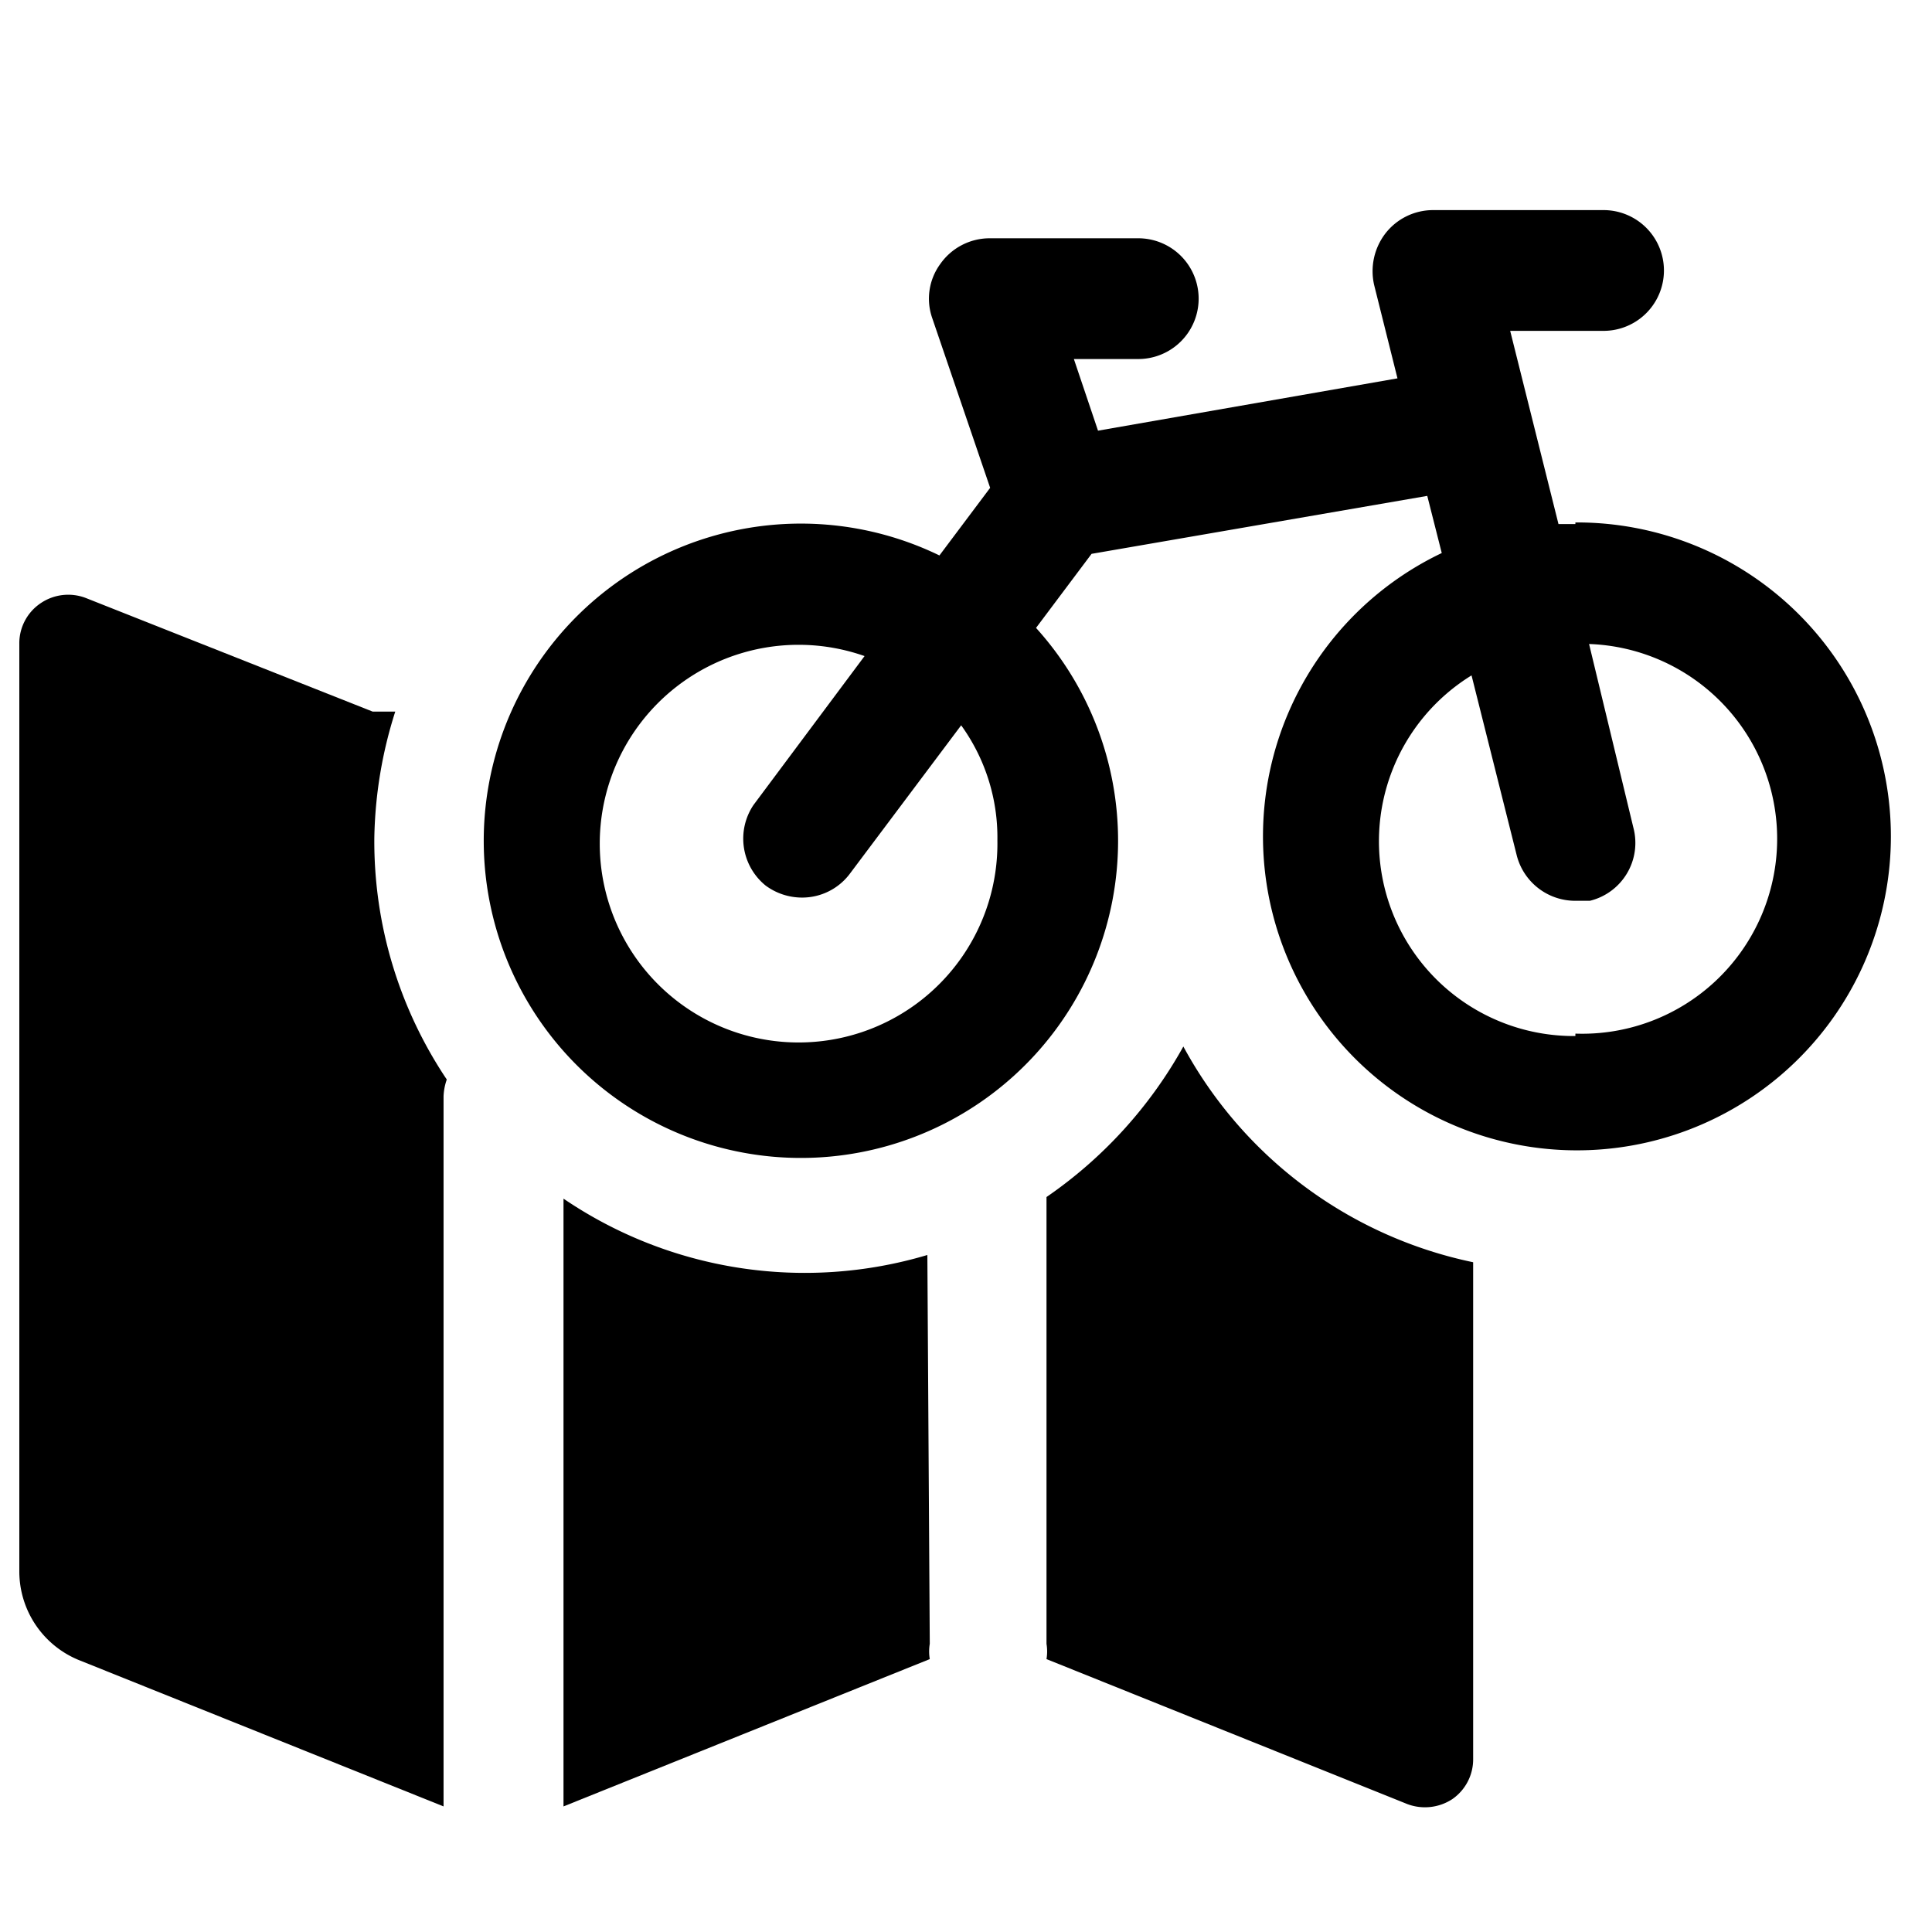
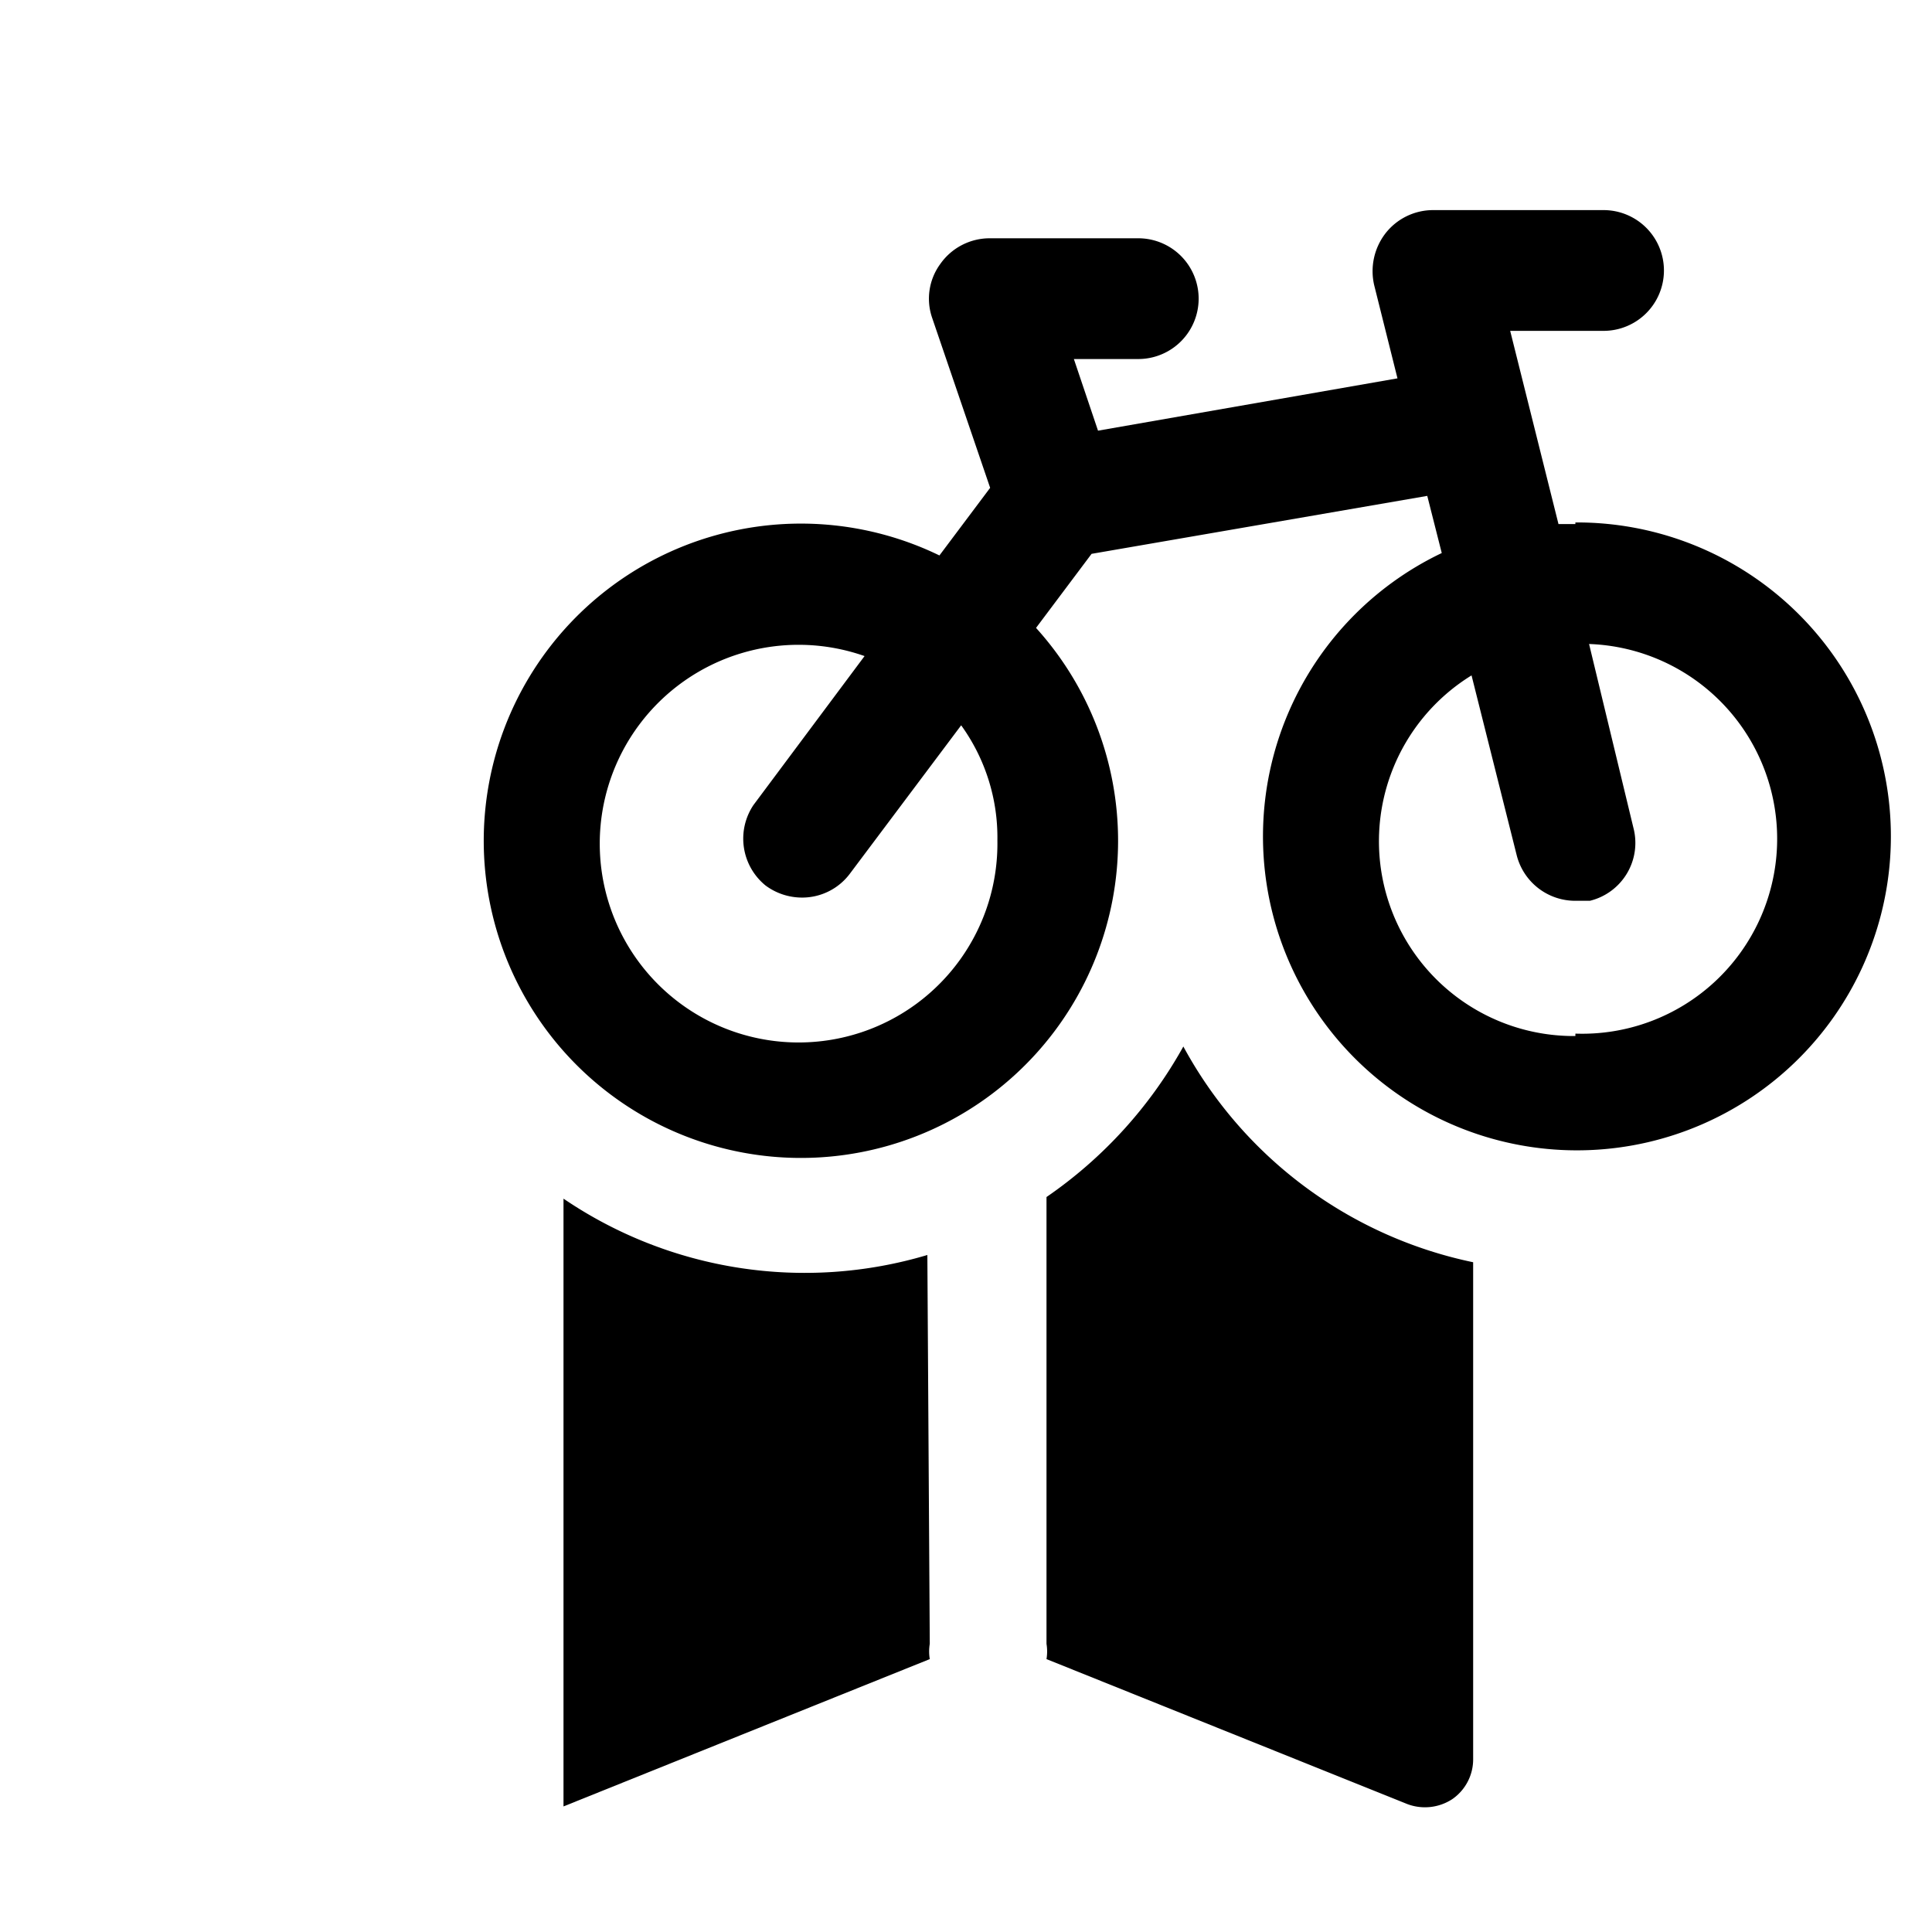
<svg xmlns="http://www.w3.org/2000/svg" viewBox="0 0 24 24">
  <g>
    <path d="M14.7 13a5.52 5.52 0 0 1 -1.7 1.87v5.55a0.58 0.58 0 0 1 0 0.19l4.48 1.8a0.62 0.62 0 0 0 0.56 -0.06 0.6 0.6 0 0 0 0.26 -0.5v-6.17A5.33 5.33 0 0 1 14.7 13Z" fill="#000000" stroke-width="1" />
-     <path d="M5.55 13.41a5.31 5.31 0 0 1 -0.9 -3 5.43 5.43 0 0 1 0.26 -1.57l-0.28 0 -3.56 -1.41a0.61 0.61 0 0 0 -0.56 0.06 0.6 0.6 0 0 0 -0.27 0.51v11.52A1.19 1.19 0 0 0 1 20.63l4.51 1.81v-8.82a0.71 0.71 0 0 1 0.04 -0.21Z" fill="#000000" stroke-width="1" />
    <path d="M11.52 15.59a5.33 5.33 0 0 1 -4.52 -0.7v7.55l4.55 -1.83a0.58 0.58 0 0 1 0 -0.19Z" fill="#000000" stroke-width="1" />
    <path d="m19.57 6.51 -0.21 0 -0.6 -2.4h1.16a0.75 0.75 0 0 0 0 -1.5H17.8a0.75 0.75 0 0 0 -0.59 0.29 0.77 0.77 0 0 0 -0.14 0.64l0.29 1.16 -3.72 0.65 -0.3 -0.89h0.8a0.75 0.75 0 0 0 0 -1.5h-1.85a0.75 0.75 0 0 0 -0.61 0.32 0.73 0.73 0 0 0 -0.1 0.67l0.72 2.11 -0.63 0.84a3.94 3.94 0 1 0 1.2 0.9l0.69 -0.92 4.17 -0.72 0.18 0.71a3.9 3.9 0 1 0 1.66 -0.38Zm-7.18 3.93a2.47 2.47 0 1 1 -1.65 -2.29L9.36 10a0.75 0.75 0 0 0 0.15 1 0.76 0.76 0 0 0 0.45 0.15 0.74 0.74 0 0 0 0.6 -0.3l1.38 -1.84a2.38 2.38 0 0 1 0.45 1.43Zm7.18 2.43a2.42 2.42 0 0 1 -1.29 -4.48l0.56 2.23a0.75 0.75 0 0 0 0.73 0.57l0.18 0a0.74 0.74 0 0 0 0.54 -0.91L19.74 8a2.42 2.42 0 0 1 -0.17 4.84Z" fill="#000000" stroke-width="1" />
  </g>
</svg>